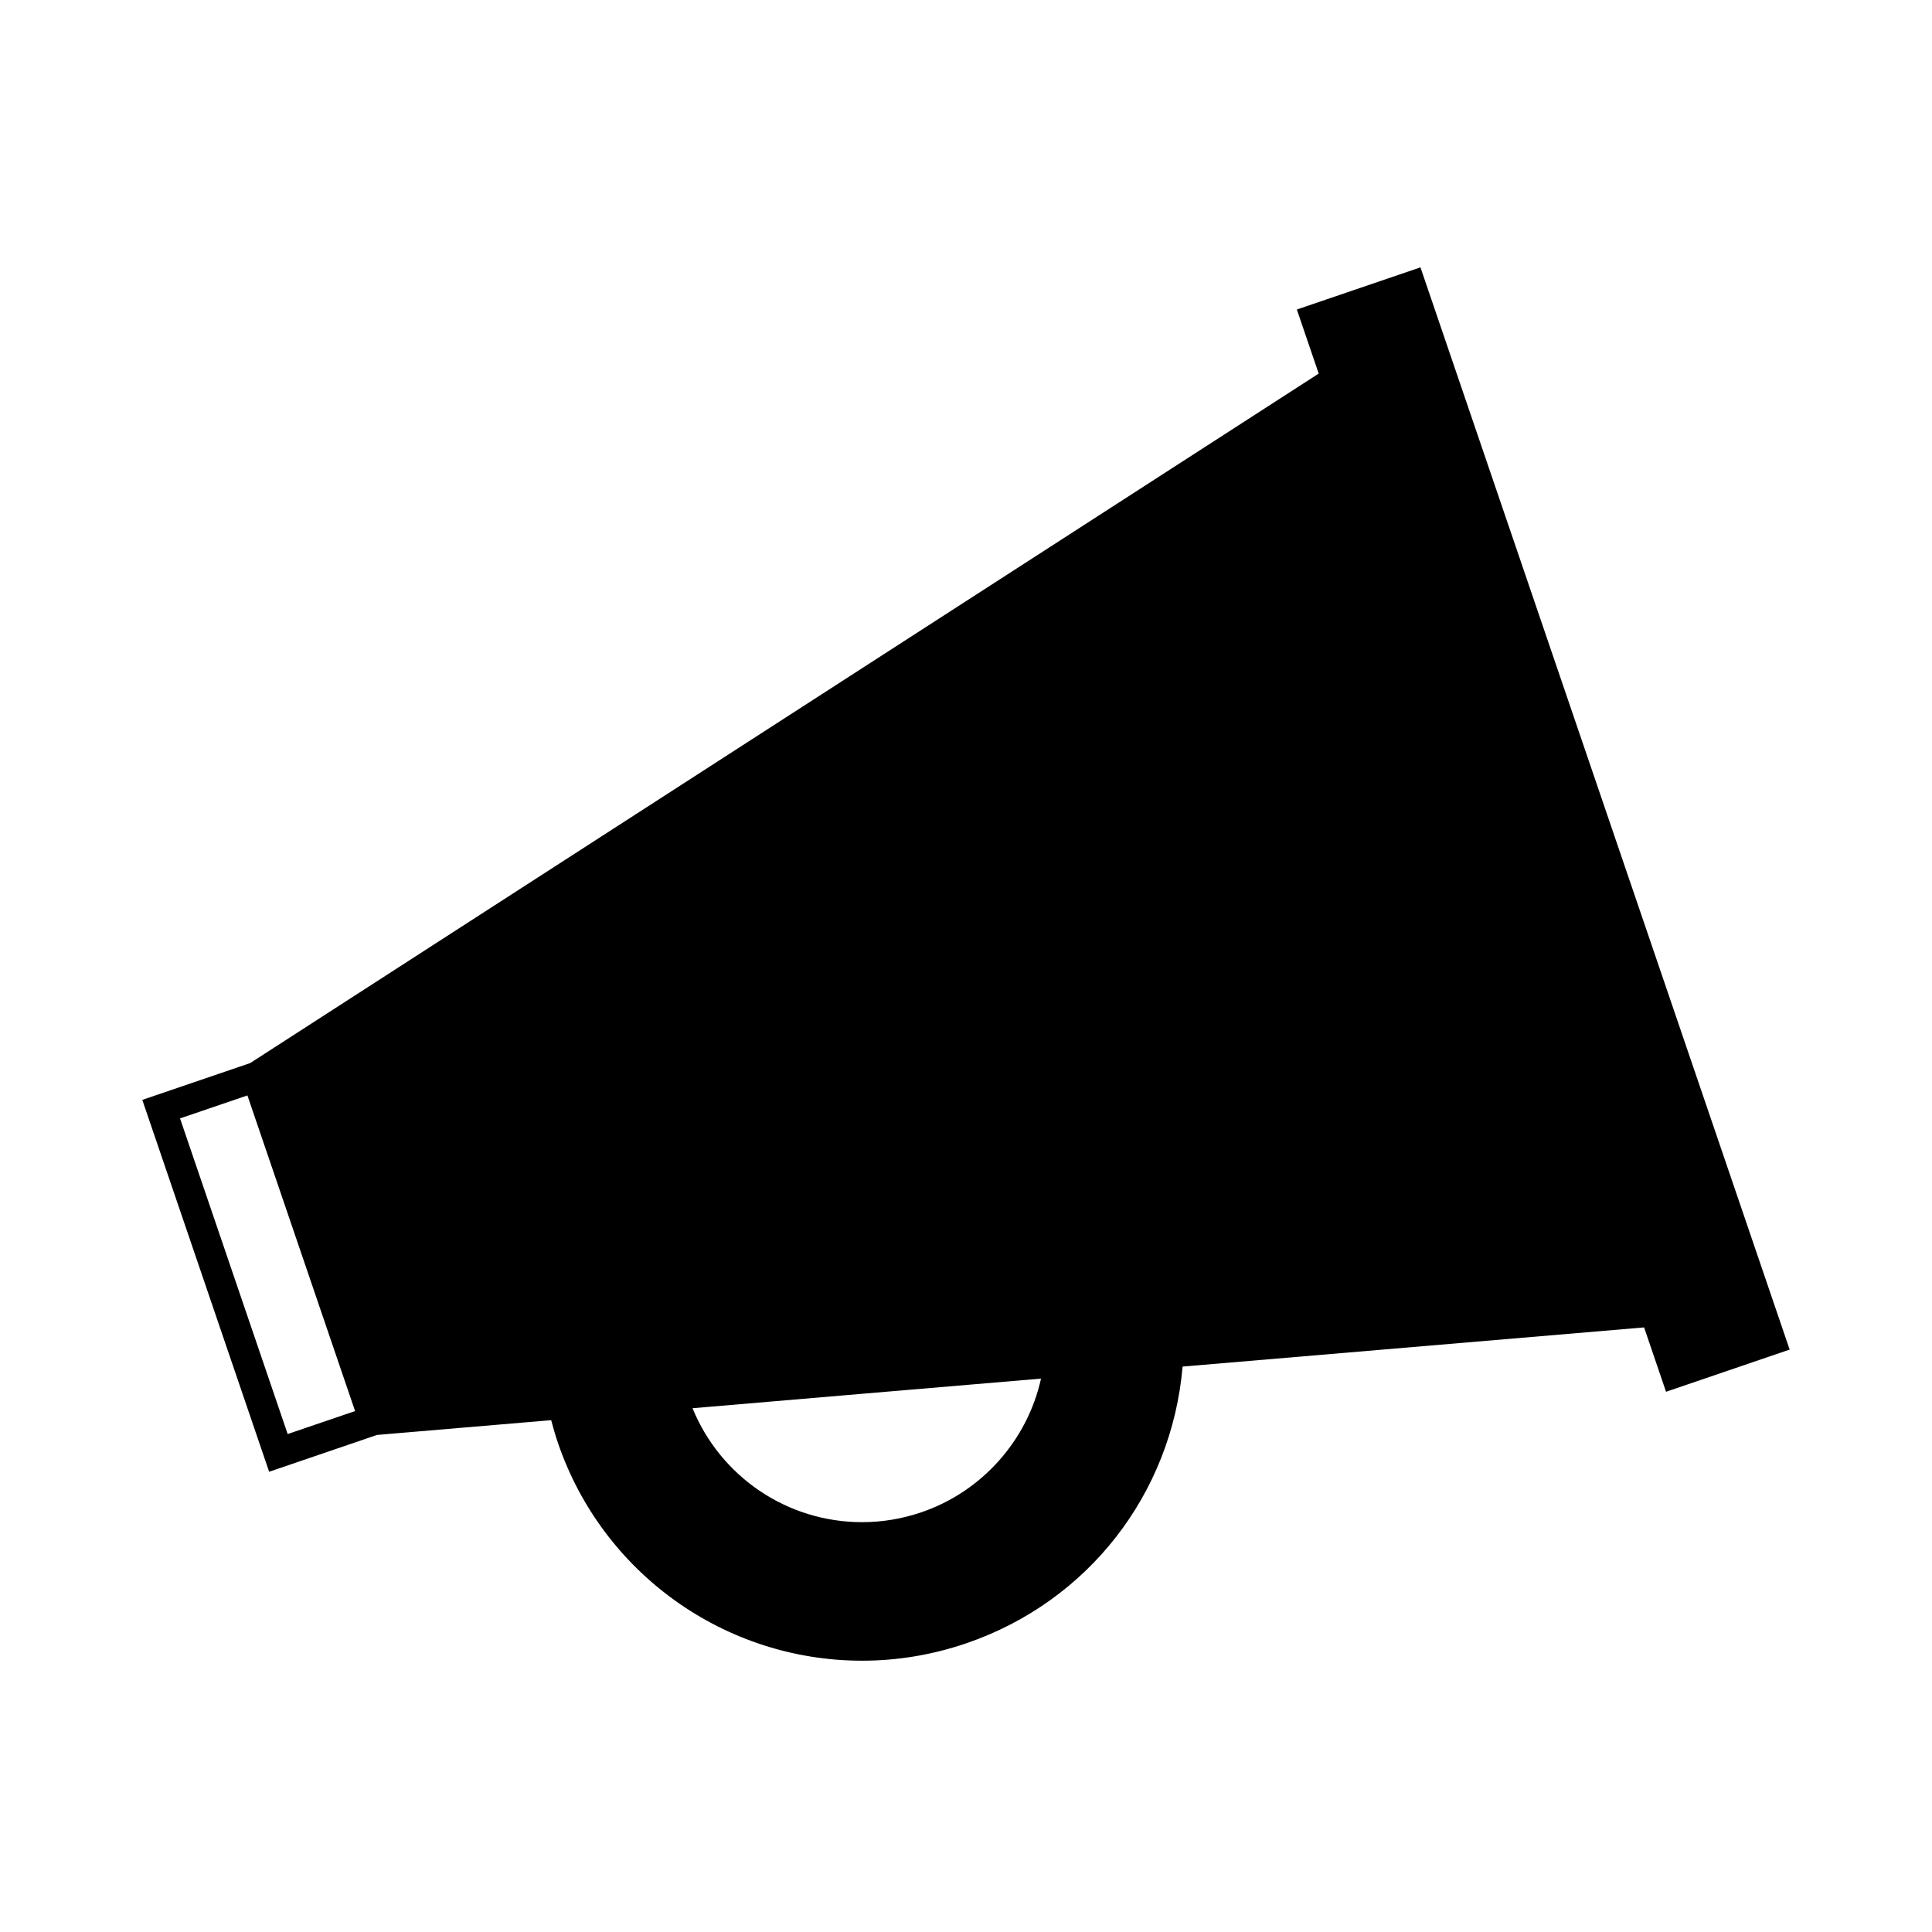
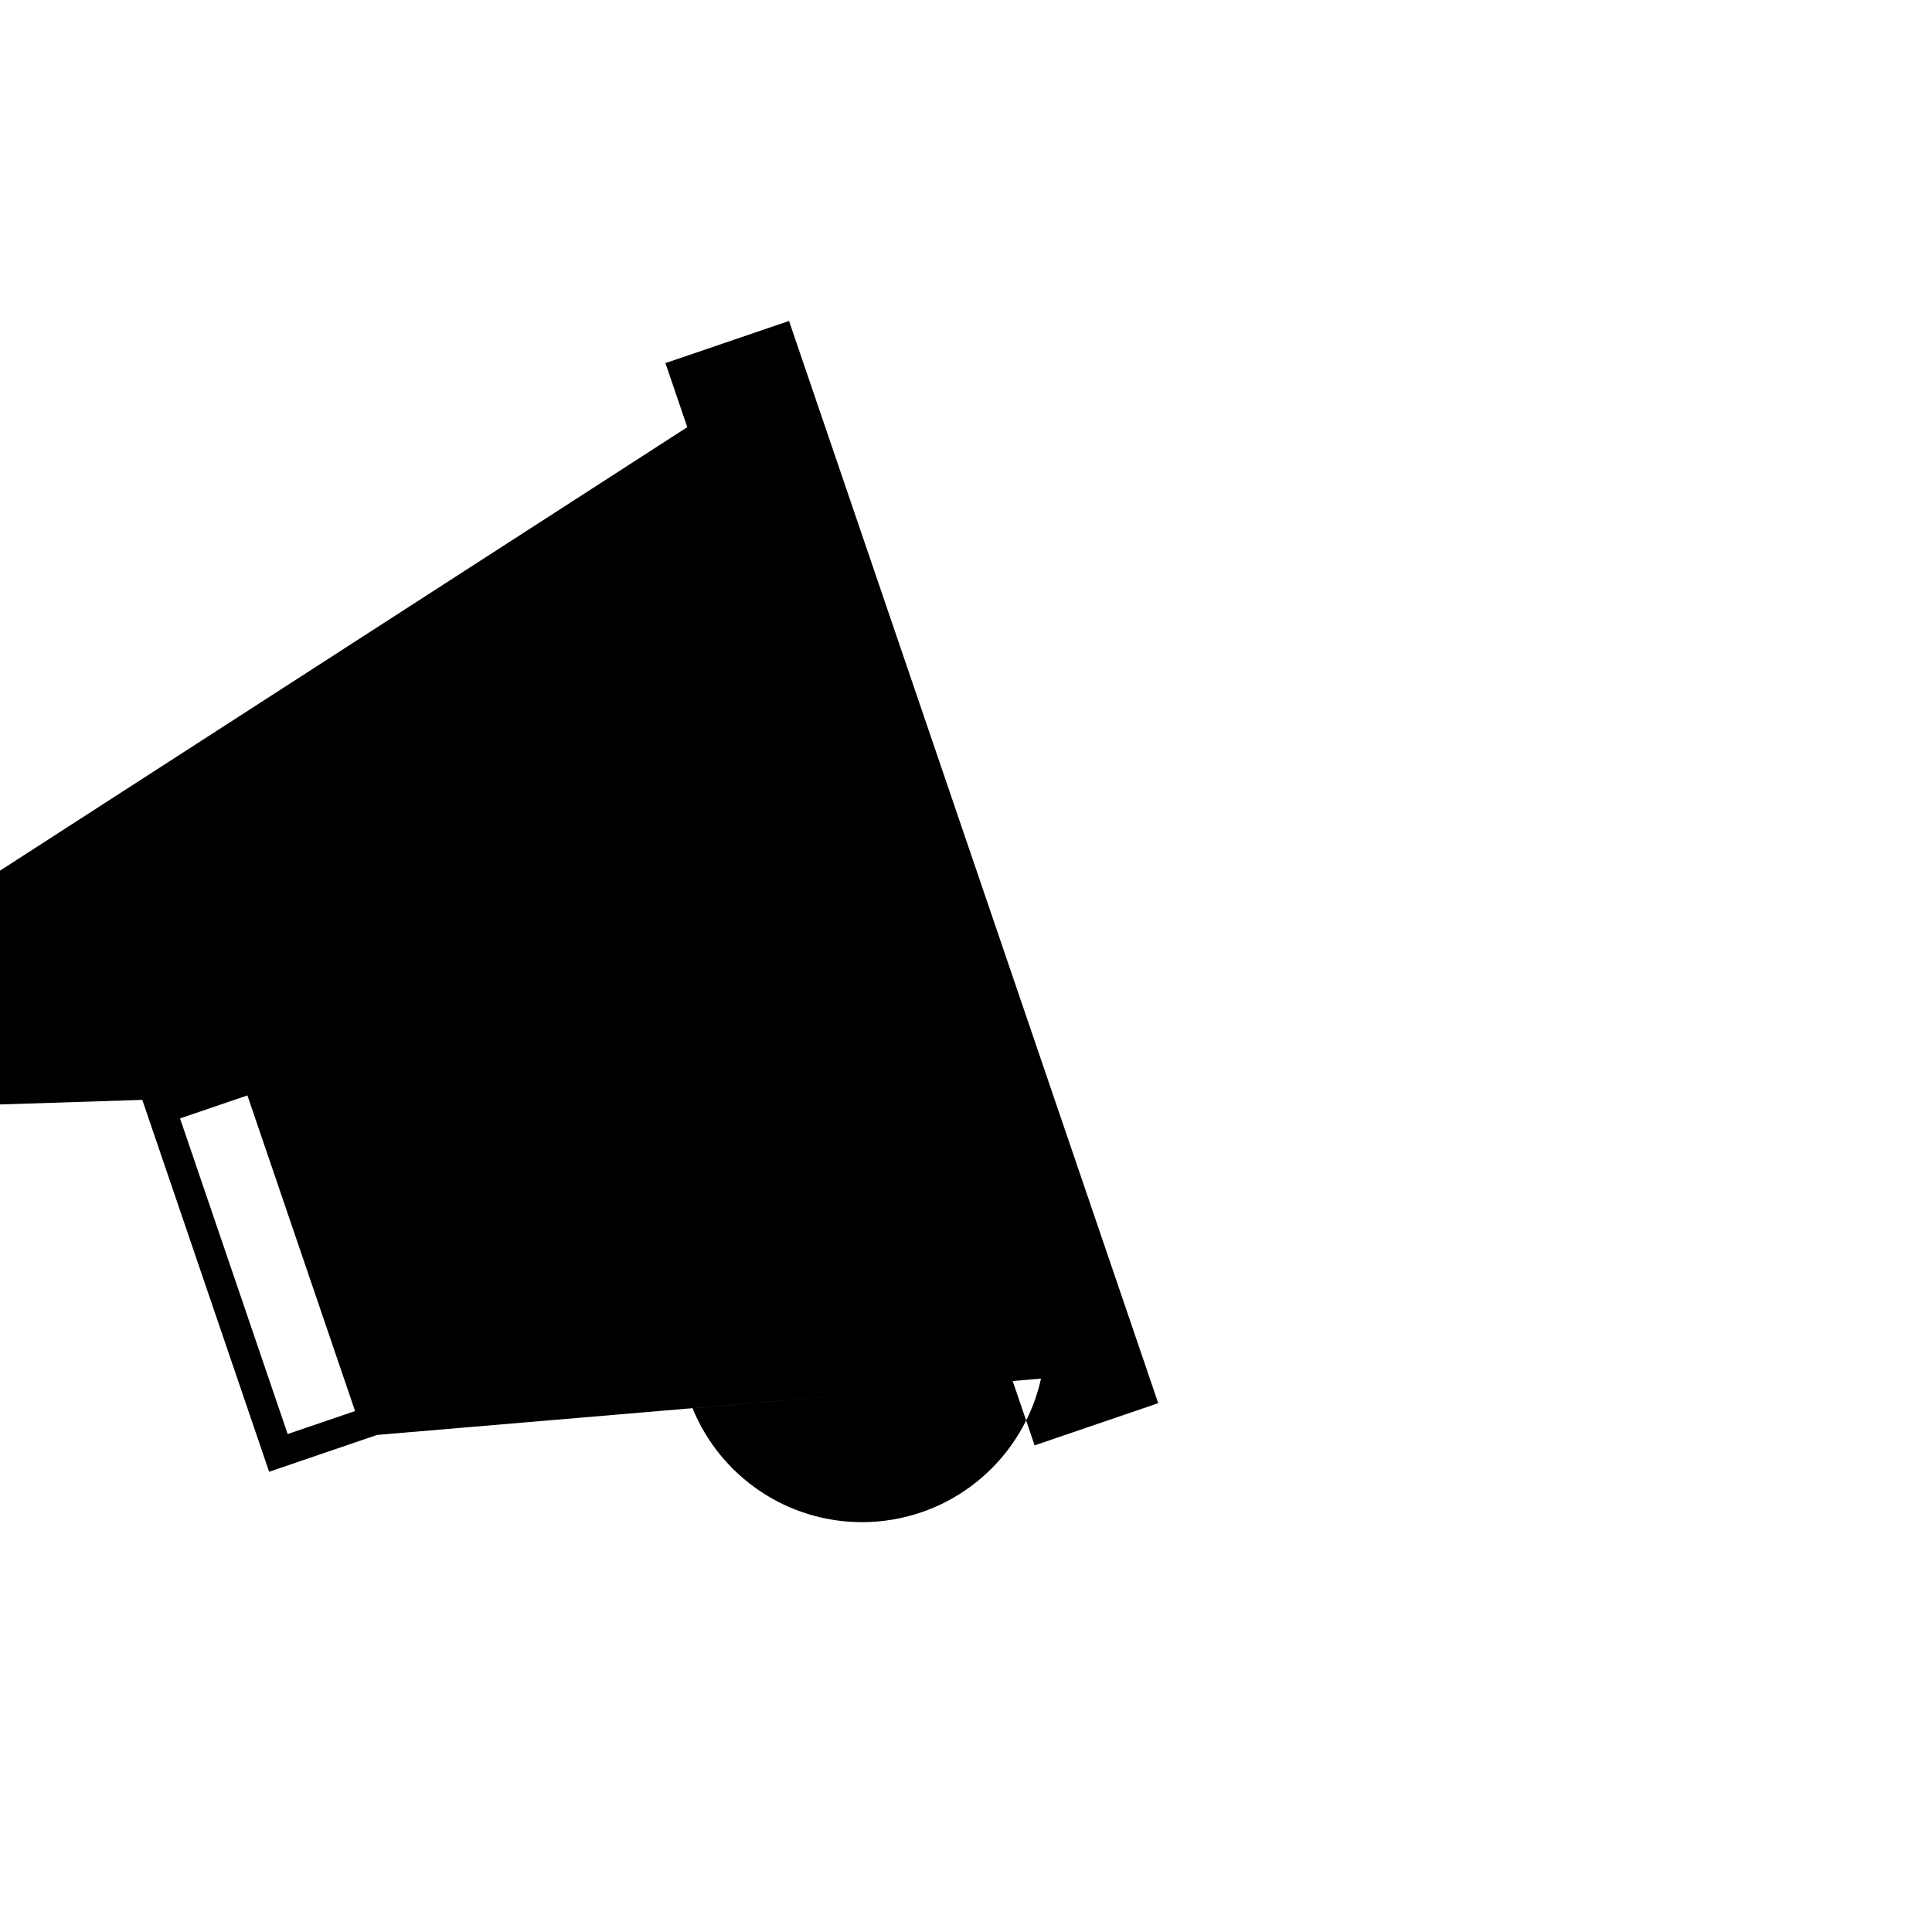
<svg xmlns="http://www.w3.org/2000/svg" fill="#000000" width="800px" height="800px" version="1.1" viewBox="144 144 512 512">
-   <path d="m181.71 435.48 33.613 98.551 28.59-9.758 46.156-3.914c0.52 1.984 1.098 3.988 1.785 6.008 11.781 34.531 44.18 57.734 80.621 57.734 9.348 0 18.613-1.543 27.551-4.594 32.293-11.02 54.457-39.586 57.375-73.352l122.3-10.379 5.816 17.055 32.758-11.18-97.84-286.8-32.758 11.172 5.793 16.977-283.18 182.73zm38.527 88.559-28.527-83.652 17.855-6.086 28.535 83.645zm107.29-6.844 45.555-3.879 46.797-3.969c-3.602 16.32-15.617 29.934-31.691 35.418-5.106 1.742-10.395 2.625-15.734 2.625-19.789-0.004-37.48-11.988-44.926-30.195z" />
+   <path d="m181.71 435.48 33.613 98.551 28.59-9.758 46.156-3.914l122.3-10.379 5.816 17.055 32.758-11.18-97.84-286.8-32.758 11.172 5.793 16.977-283.18 182.73zm38.527 88.559-28.527-83.652 17.855-6.086 28.535 83.645zm107.29-6.844 45.555-3.879 46.797-3.969c-3.602 16.32-15.617 29.934-31.691 35.418-5.106 1.742-10.395 2.625-15.734 2.625-19.789-0.004-37.48-11.988-44.926-30.195z" />
</svg>